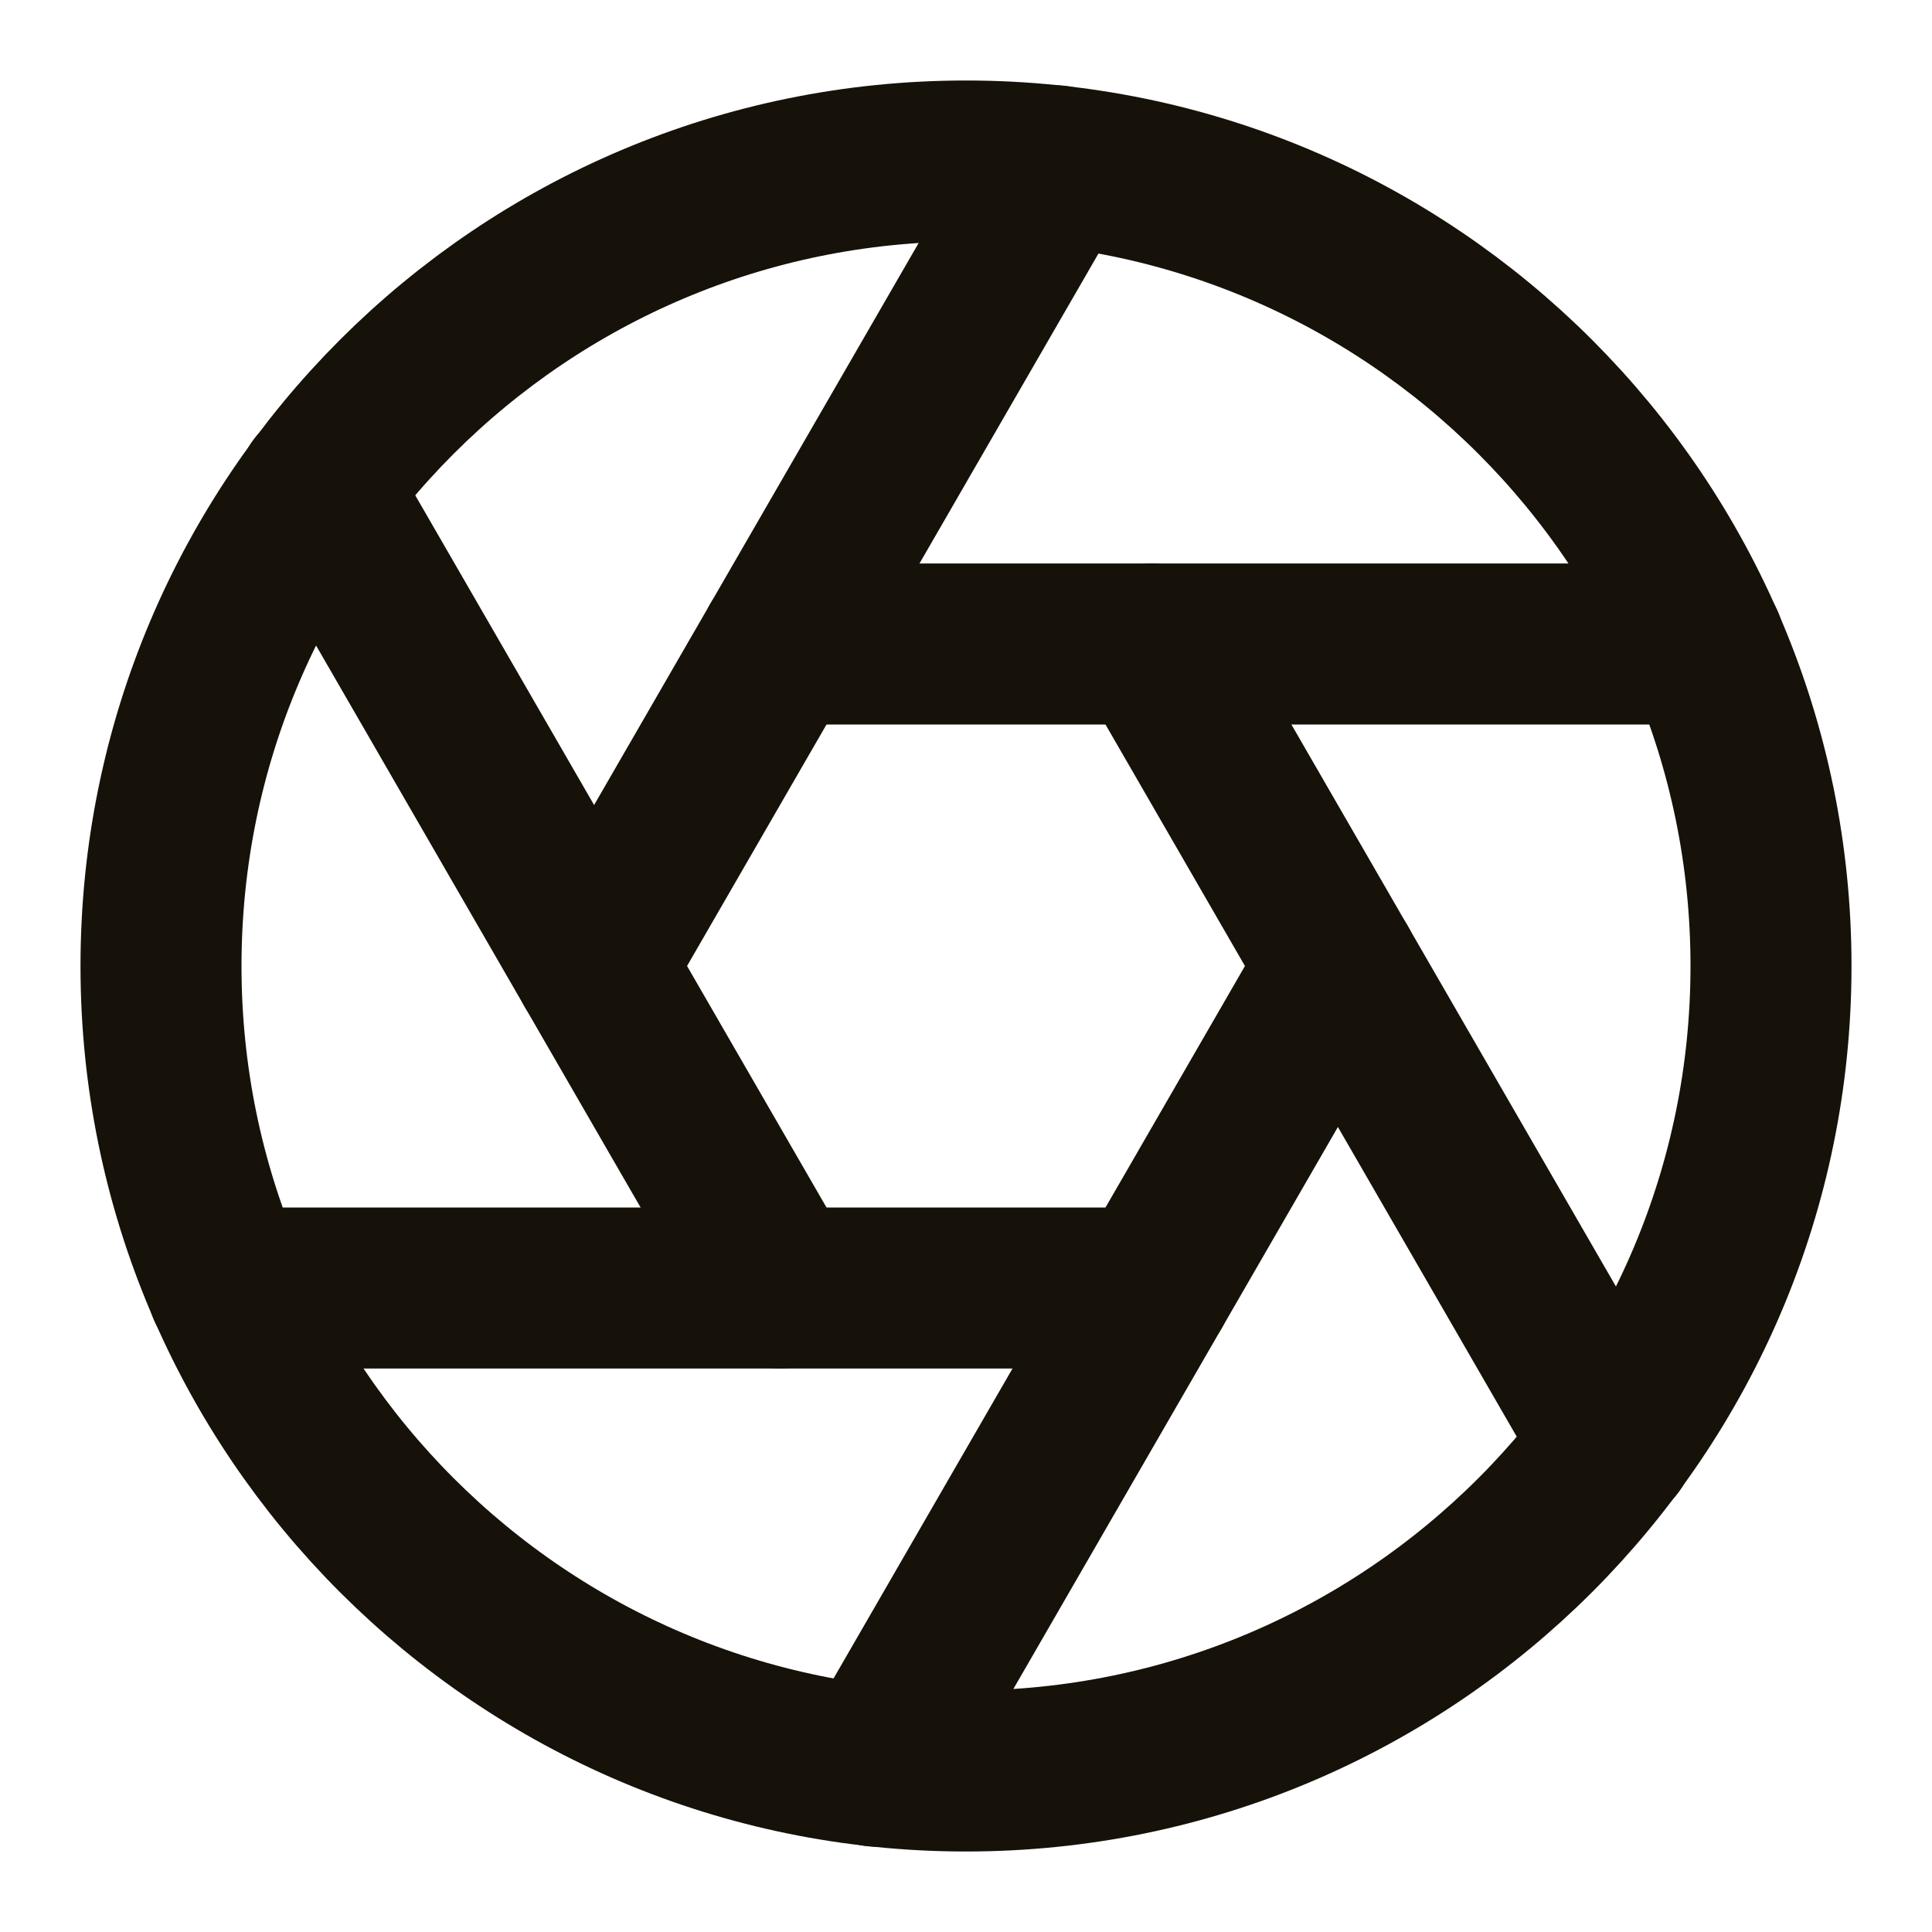
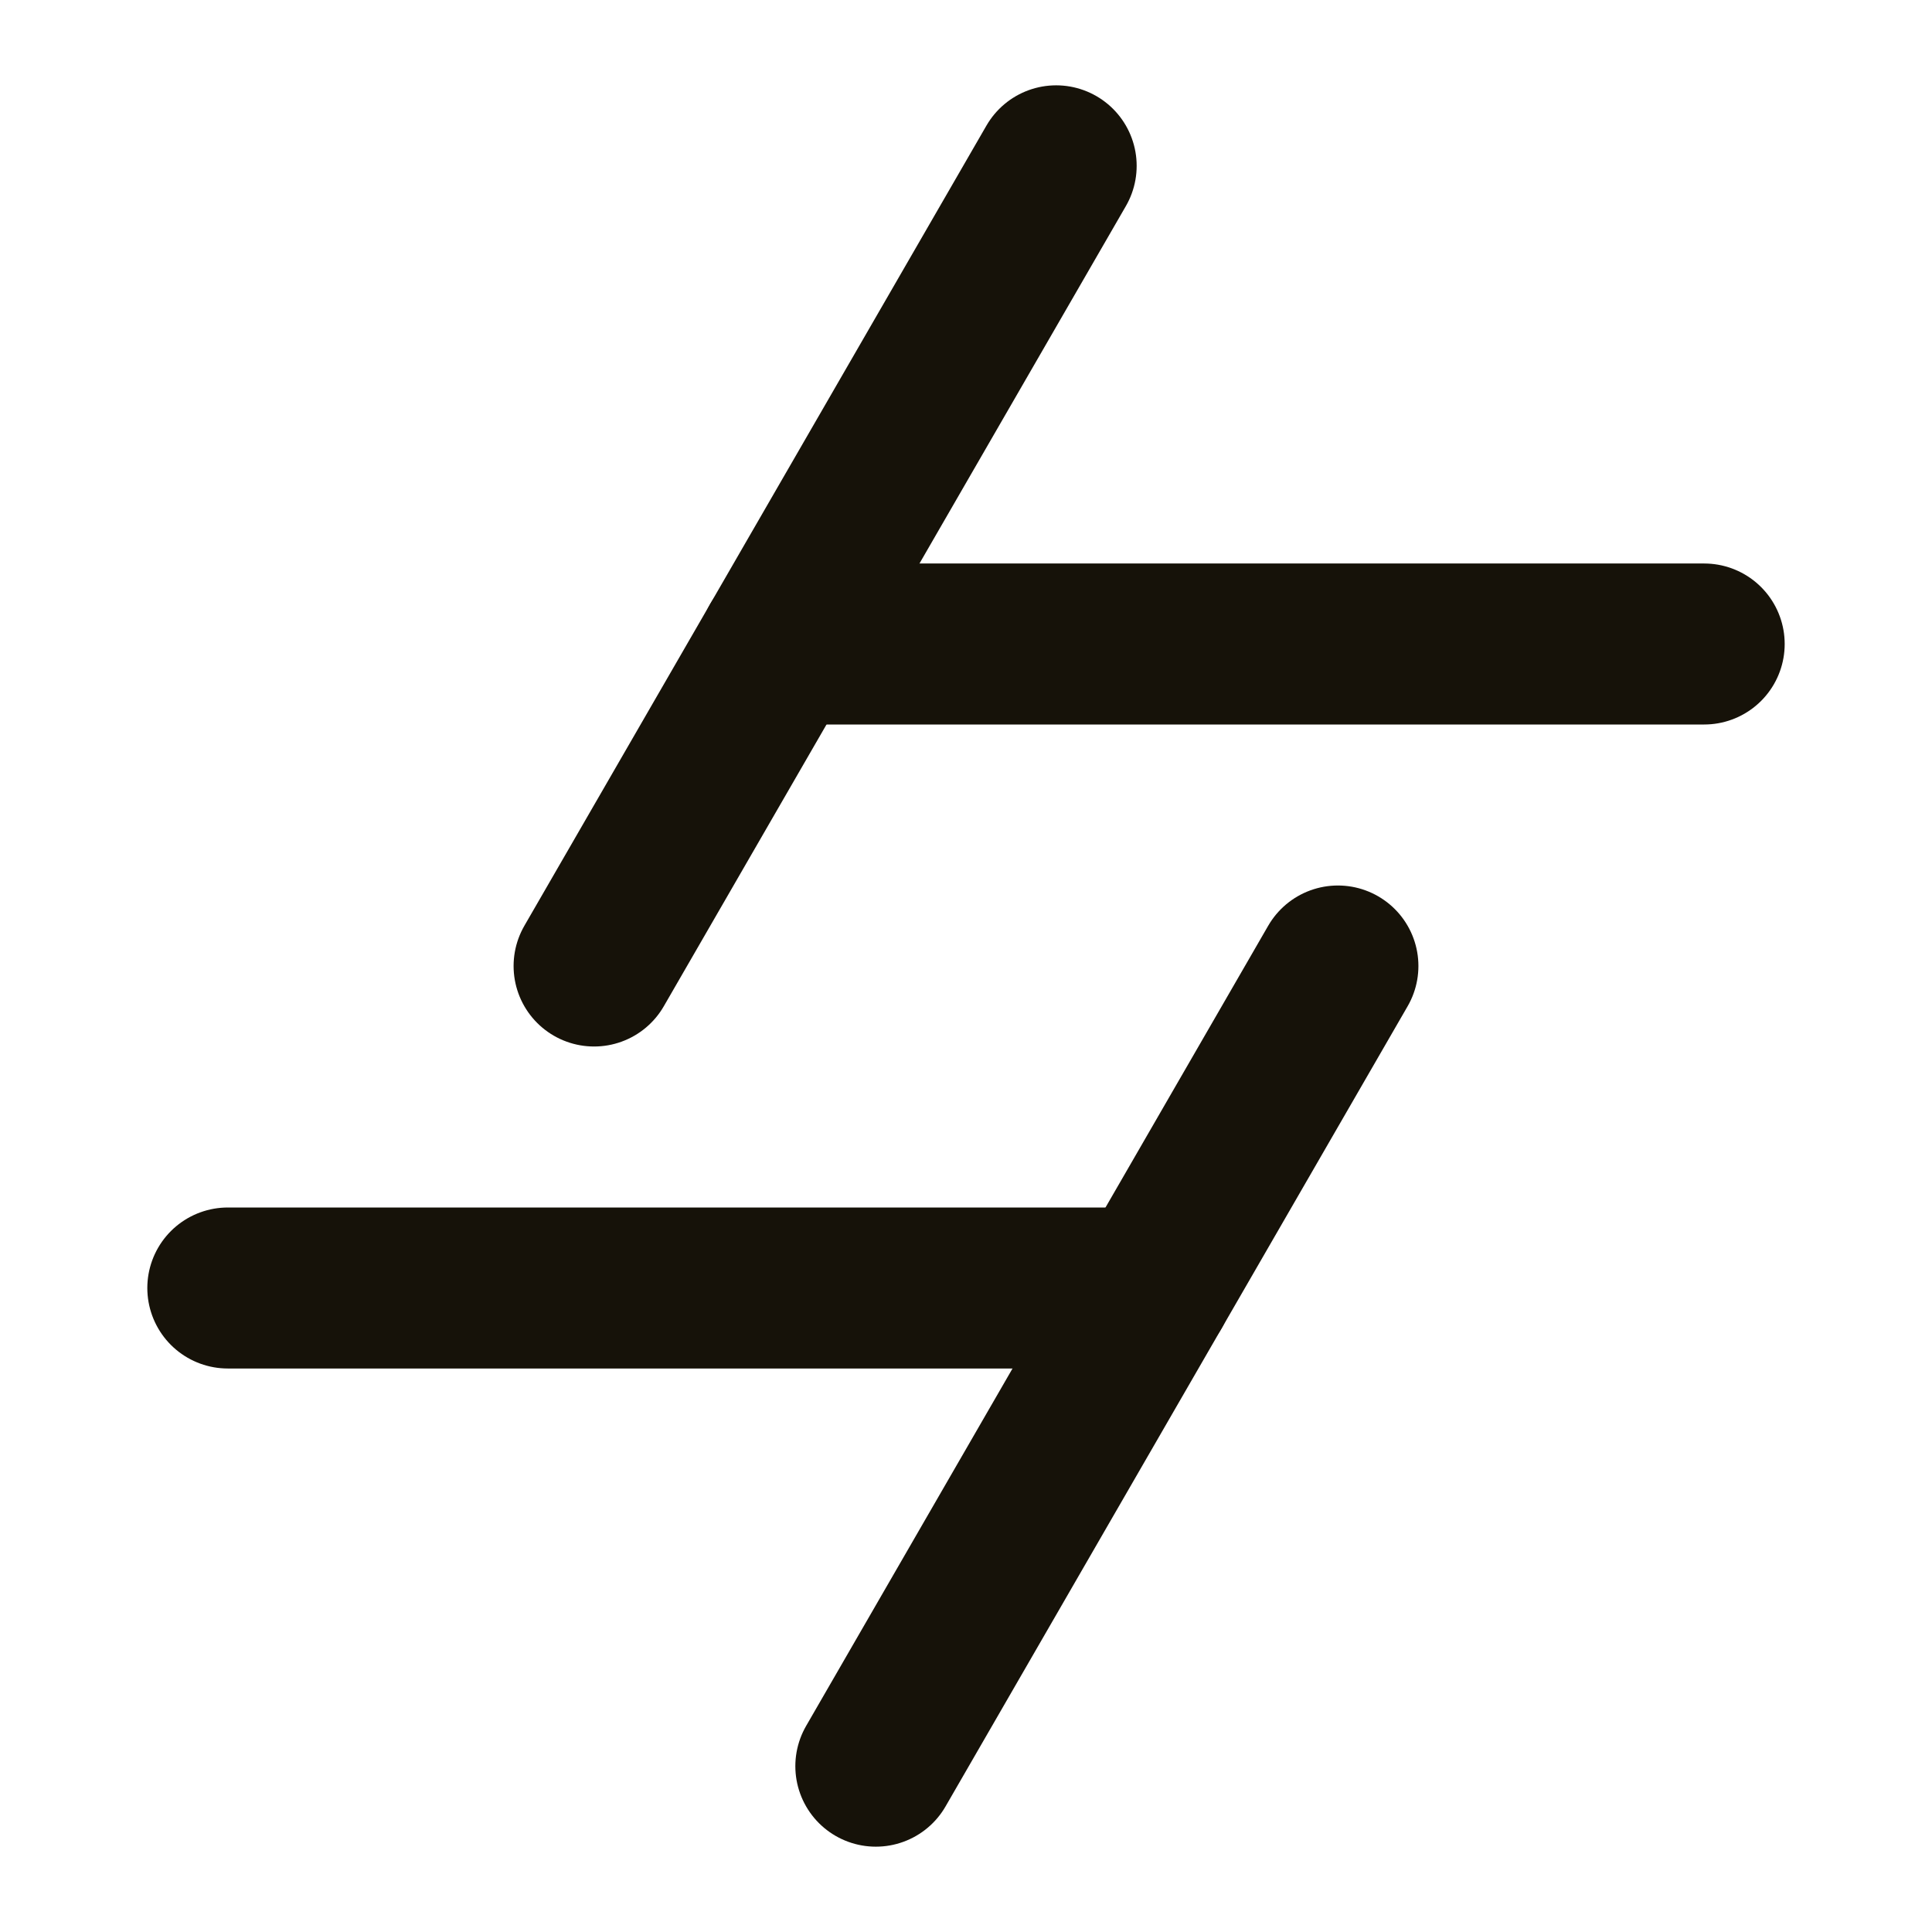
<svg xmlns="http://www.w3.org/2000/svg" width="12" height="12" viewBox="0 0 12 12" fill="none">
  <g clip-path="url(#clip0_66_50523)">
-     <path d="M6 11C8.761 11 11 8.761 11 6C11 3.239 8.761 1 6 1C3.239 1 1 3.239 1 6C1 8.761 3.239 11 6 11Z" stroke="#161209" stroke-linecap="round" stroke-linejoin="round" />
-     <path d="M7.155 4L10.025 8.97" stroke="#161209" stroke-linecap="round" stroke-linejoin="round" />
    <path d="M4.845 4H10.585" stroke="#161209" stroke-linecap="round" stroke-linejoin="round" />
    <path d="M3.69 6L6.56 1.03" stroke="#161209" stroke-linecap="round" stroke-linejoin="round" />
-     <path d="M4.845 8L1.975 3.03" stroke="#161209" stroke-linecap="round" stroke-linejoin="round" />
    <path d="M7.155 8H1.415" stroke="#161209" stroke-linecap="round" stroke-linejoin="round" />
    <path d="M8.31 6L5.44 10.97" stroke="#161209" stroke-linecap="round" stroke-linejoin="round" />
  </g>
  <defs>
    <clipPath id="clip0_66_50523">
      <rect width="12" height="12" fill="#161209" />
    </clipPath>
  </defs>
</svg>